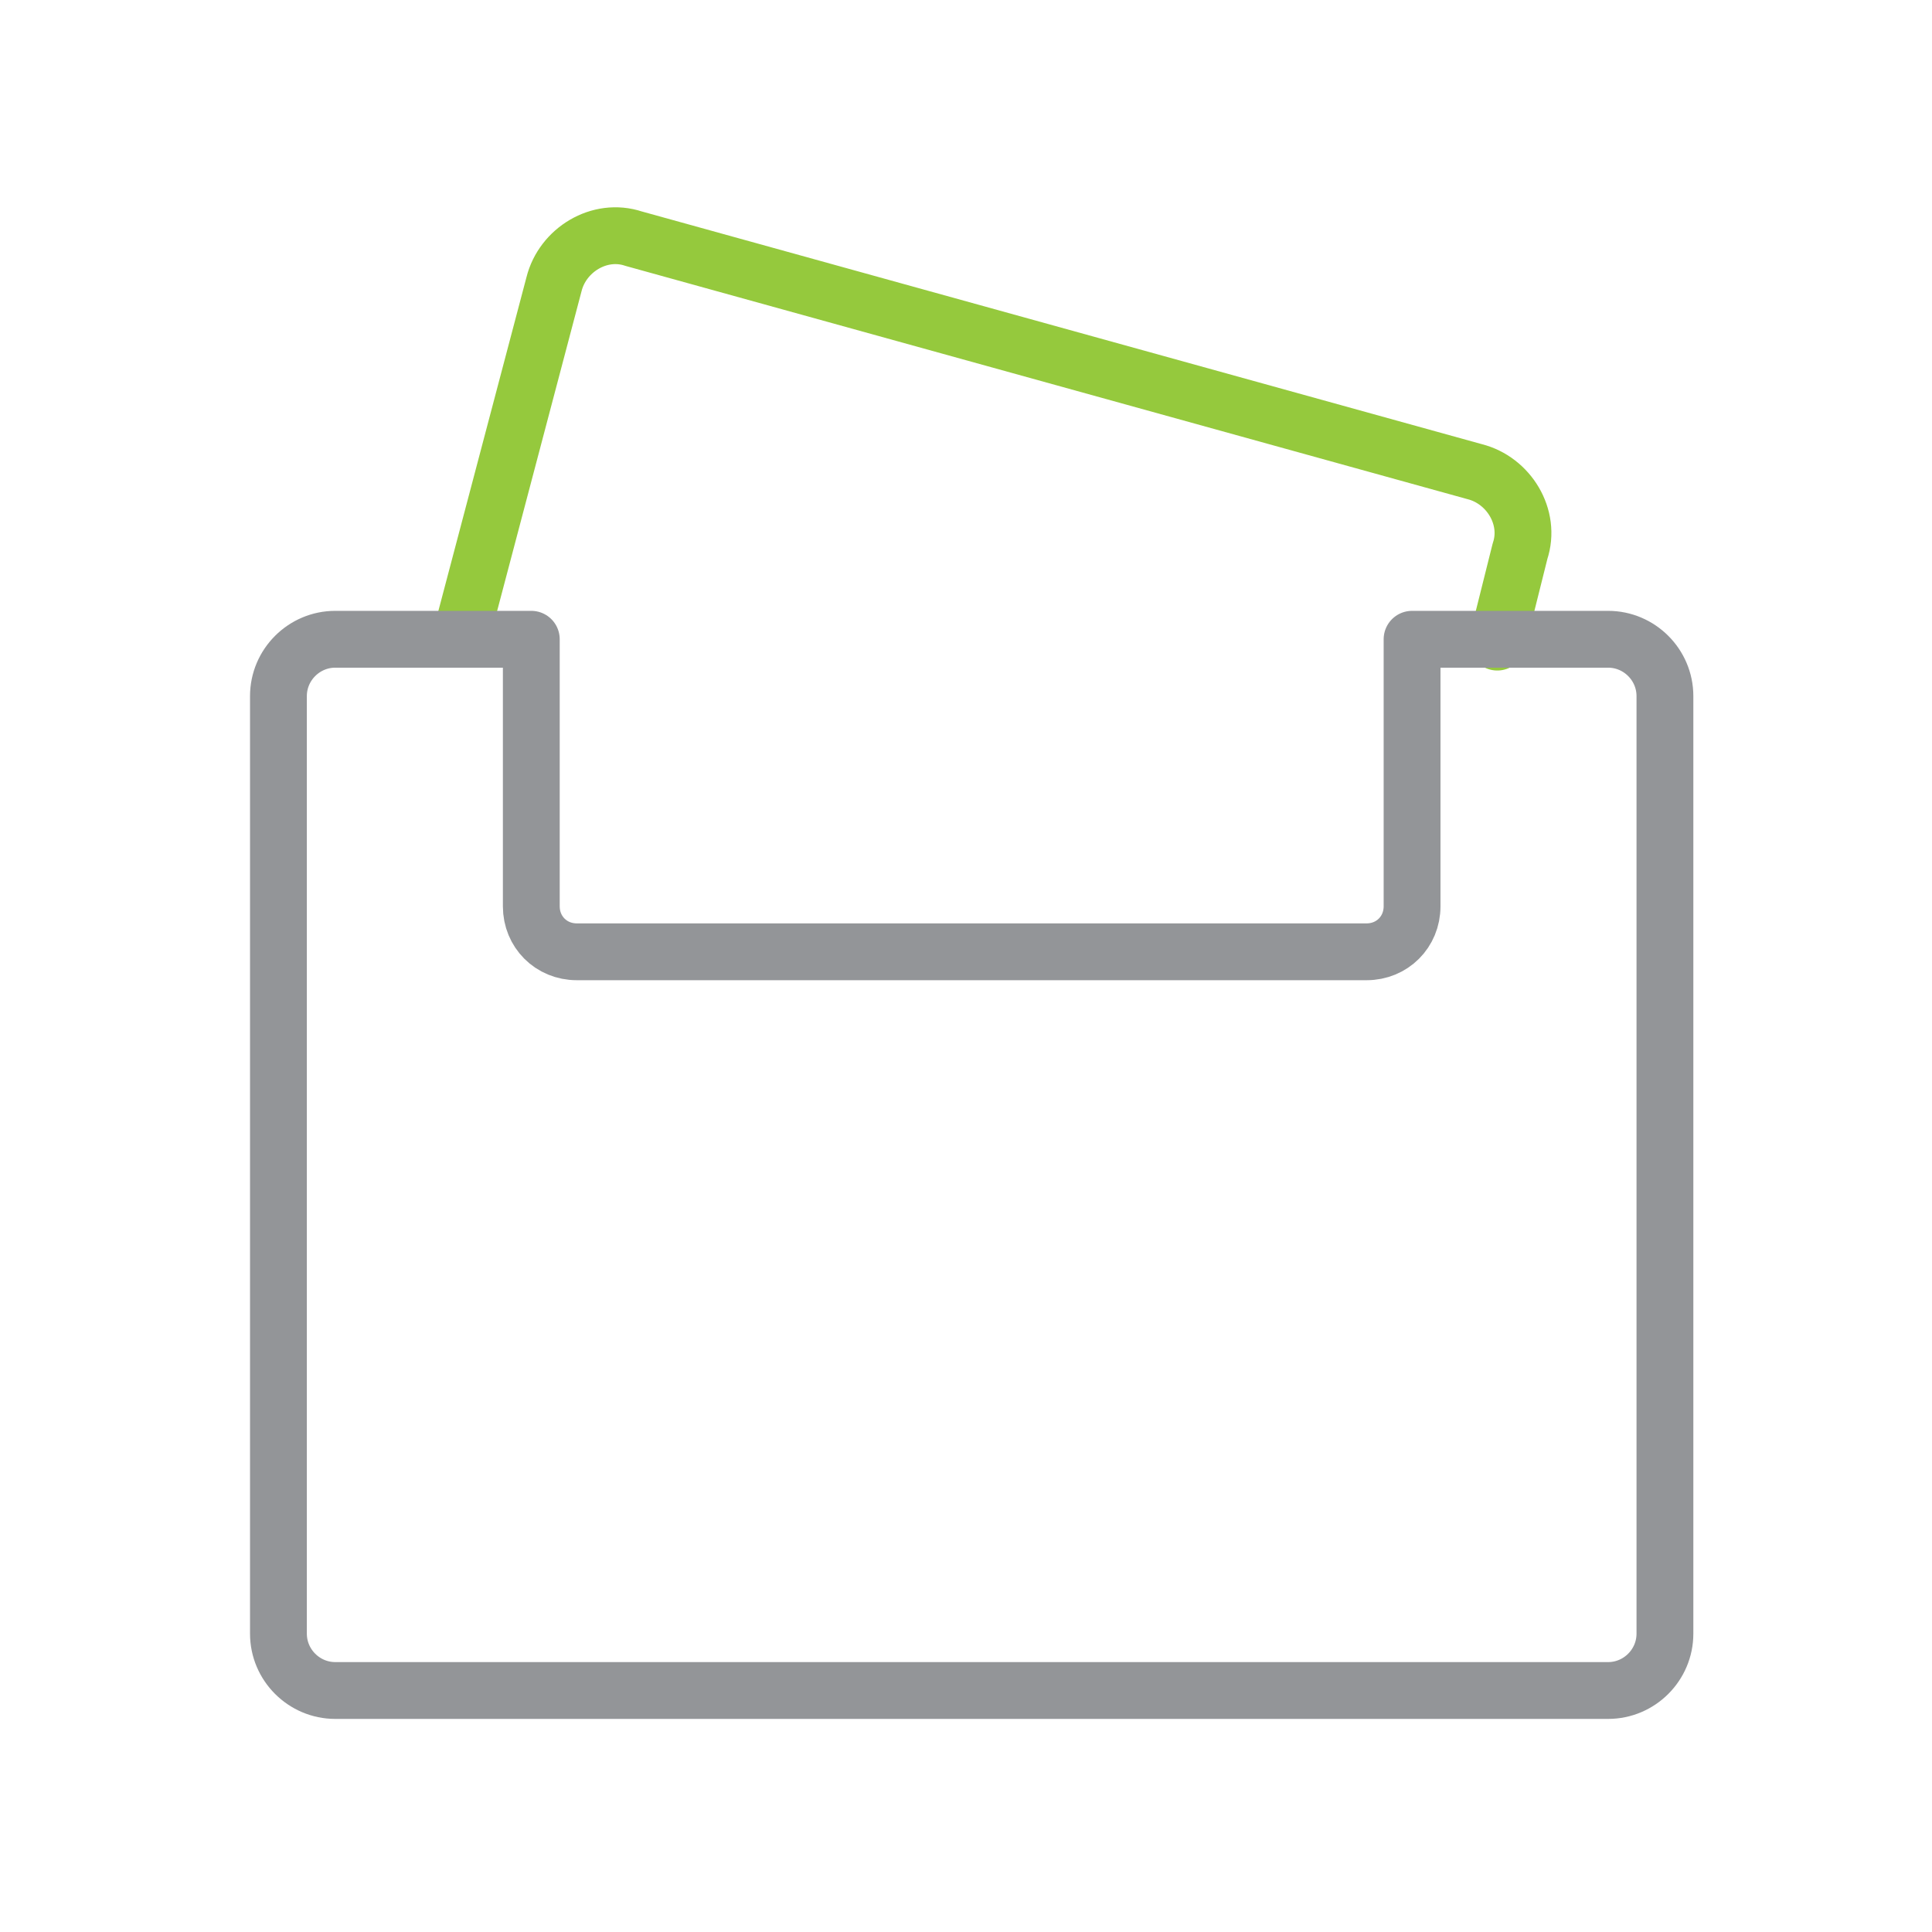
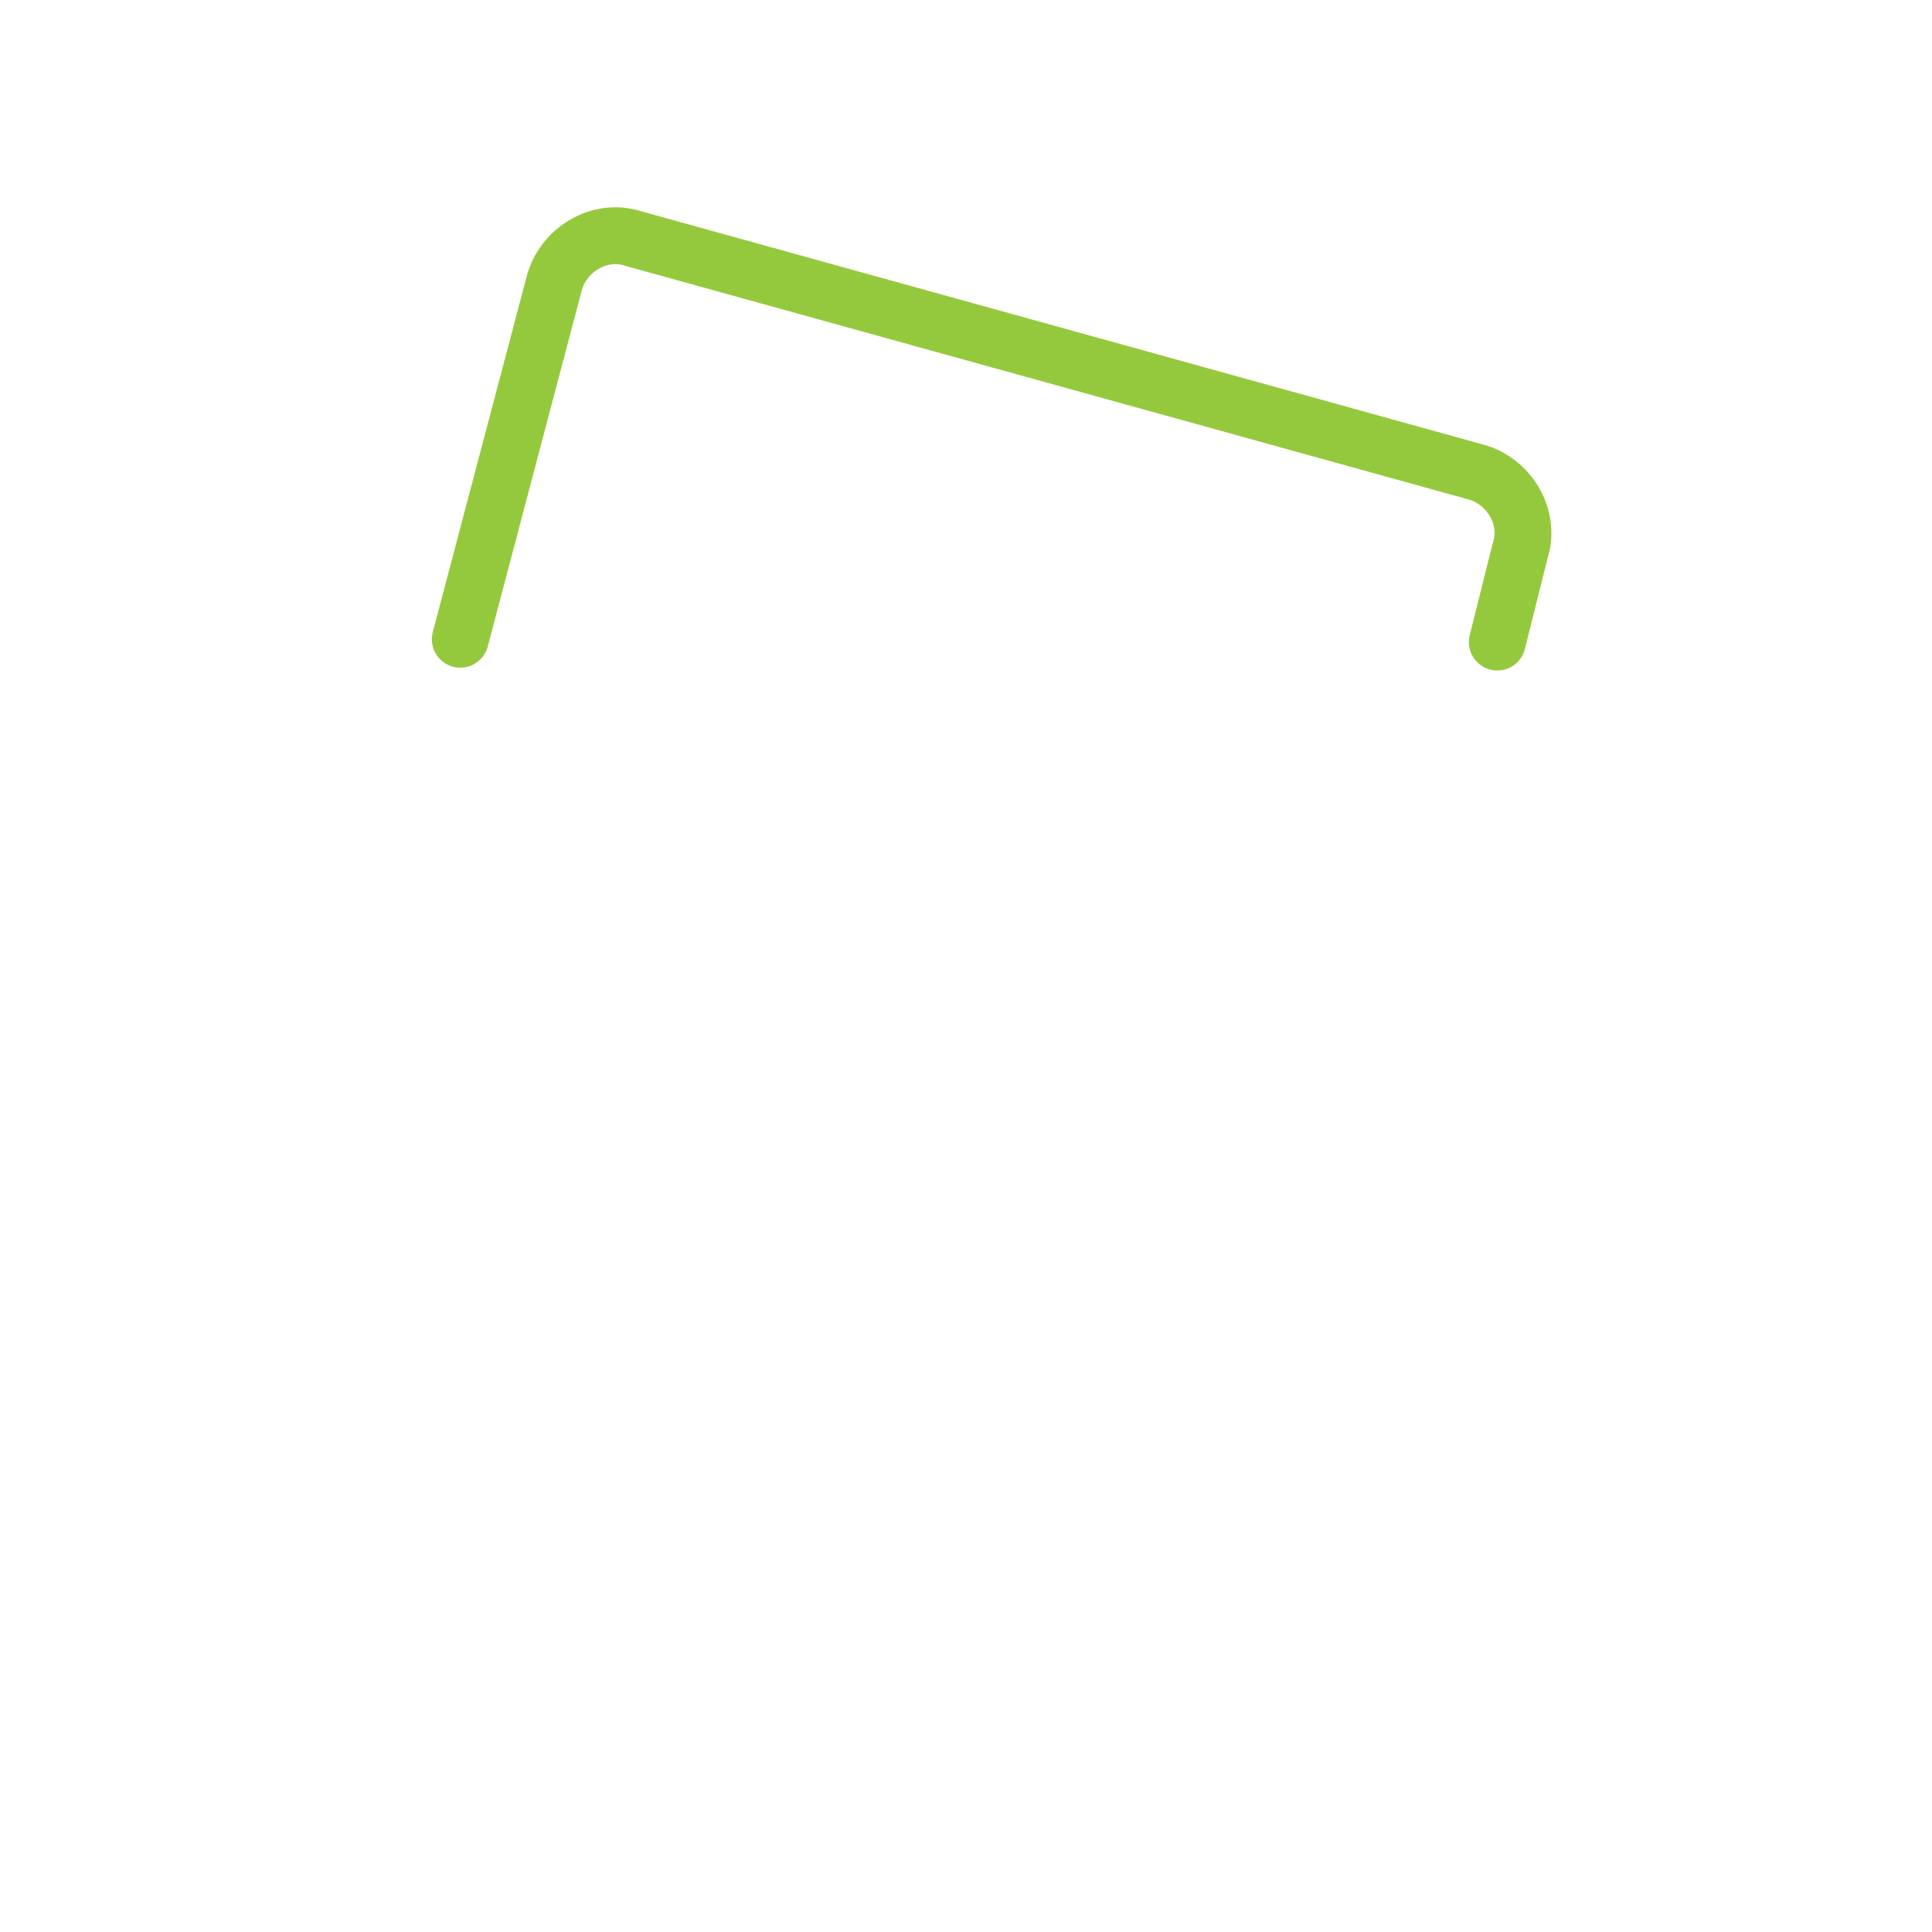
<svg xmlns="http://www.w3.org/2000/svg" xml:space="preserve" style="enable-background:new 0 0 68 68;" viewBox="0 0 68 68" y="0px" x="0px" id="Layer_1" version="1.1">
  <style type="text/css">
	.st0{fill:none;stroke:#95C93D;stroke-width:2;stroke-linecap:round;stroke-linejoin:round;stroke-miterlimit:10;}
	.st1{fill:none;}
	.st2{fill:none;stroke:#939598;stroke-width:2;stroke-linecap:round;stroke-linejoin:round;stroke-miterlimit:10;}
</style>
  <path d="M16.2,22.5l3.3-12.5c0.3-1.2,1.6-2,2.8-1.6l29.6,8.2c1.2,0.3,2,1.6,1.6,2.8l-0.8,3.2" class="st0" />
  <path d="M68,62.4c0,3.1-2.5,5.6-5.6,5.6H5.6C2.5,68,0,65.5,0,62.4V5.6C0,2.5,2.5,0,5.6,0h56.8C65.5,0,68,2.5,68,5.6  V62.4z" class="st1" />
-   <path d="M56.6,22.5h-6.9v9.4c0,0.9-0.7,1.6-1.6,1.6H20.3c-0.9,0-1.6-0.7-1.6-1.6v-9.4h-6.9c-1.1,0-2,0.9-2,2v33  c0,1.1,0.9,2,2,2h44.8c1.1,0,2-0.9,2-2v-33C58.6,23.4,57.7,22.5,56.6,22.5z" class="st2" />
</svg>